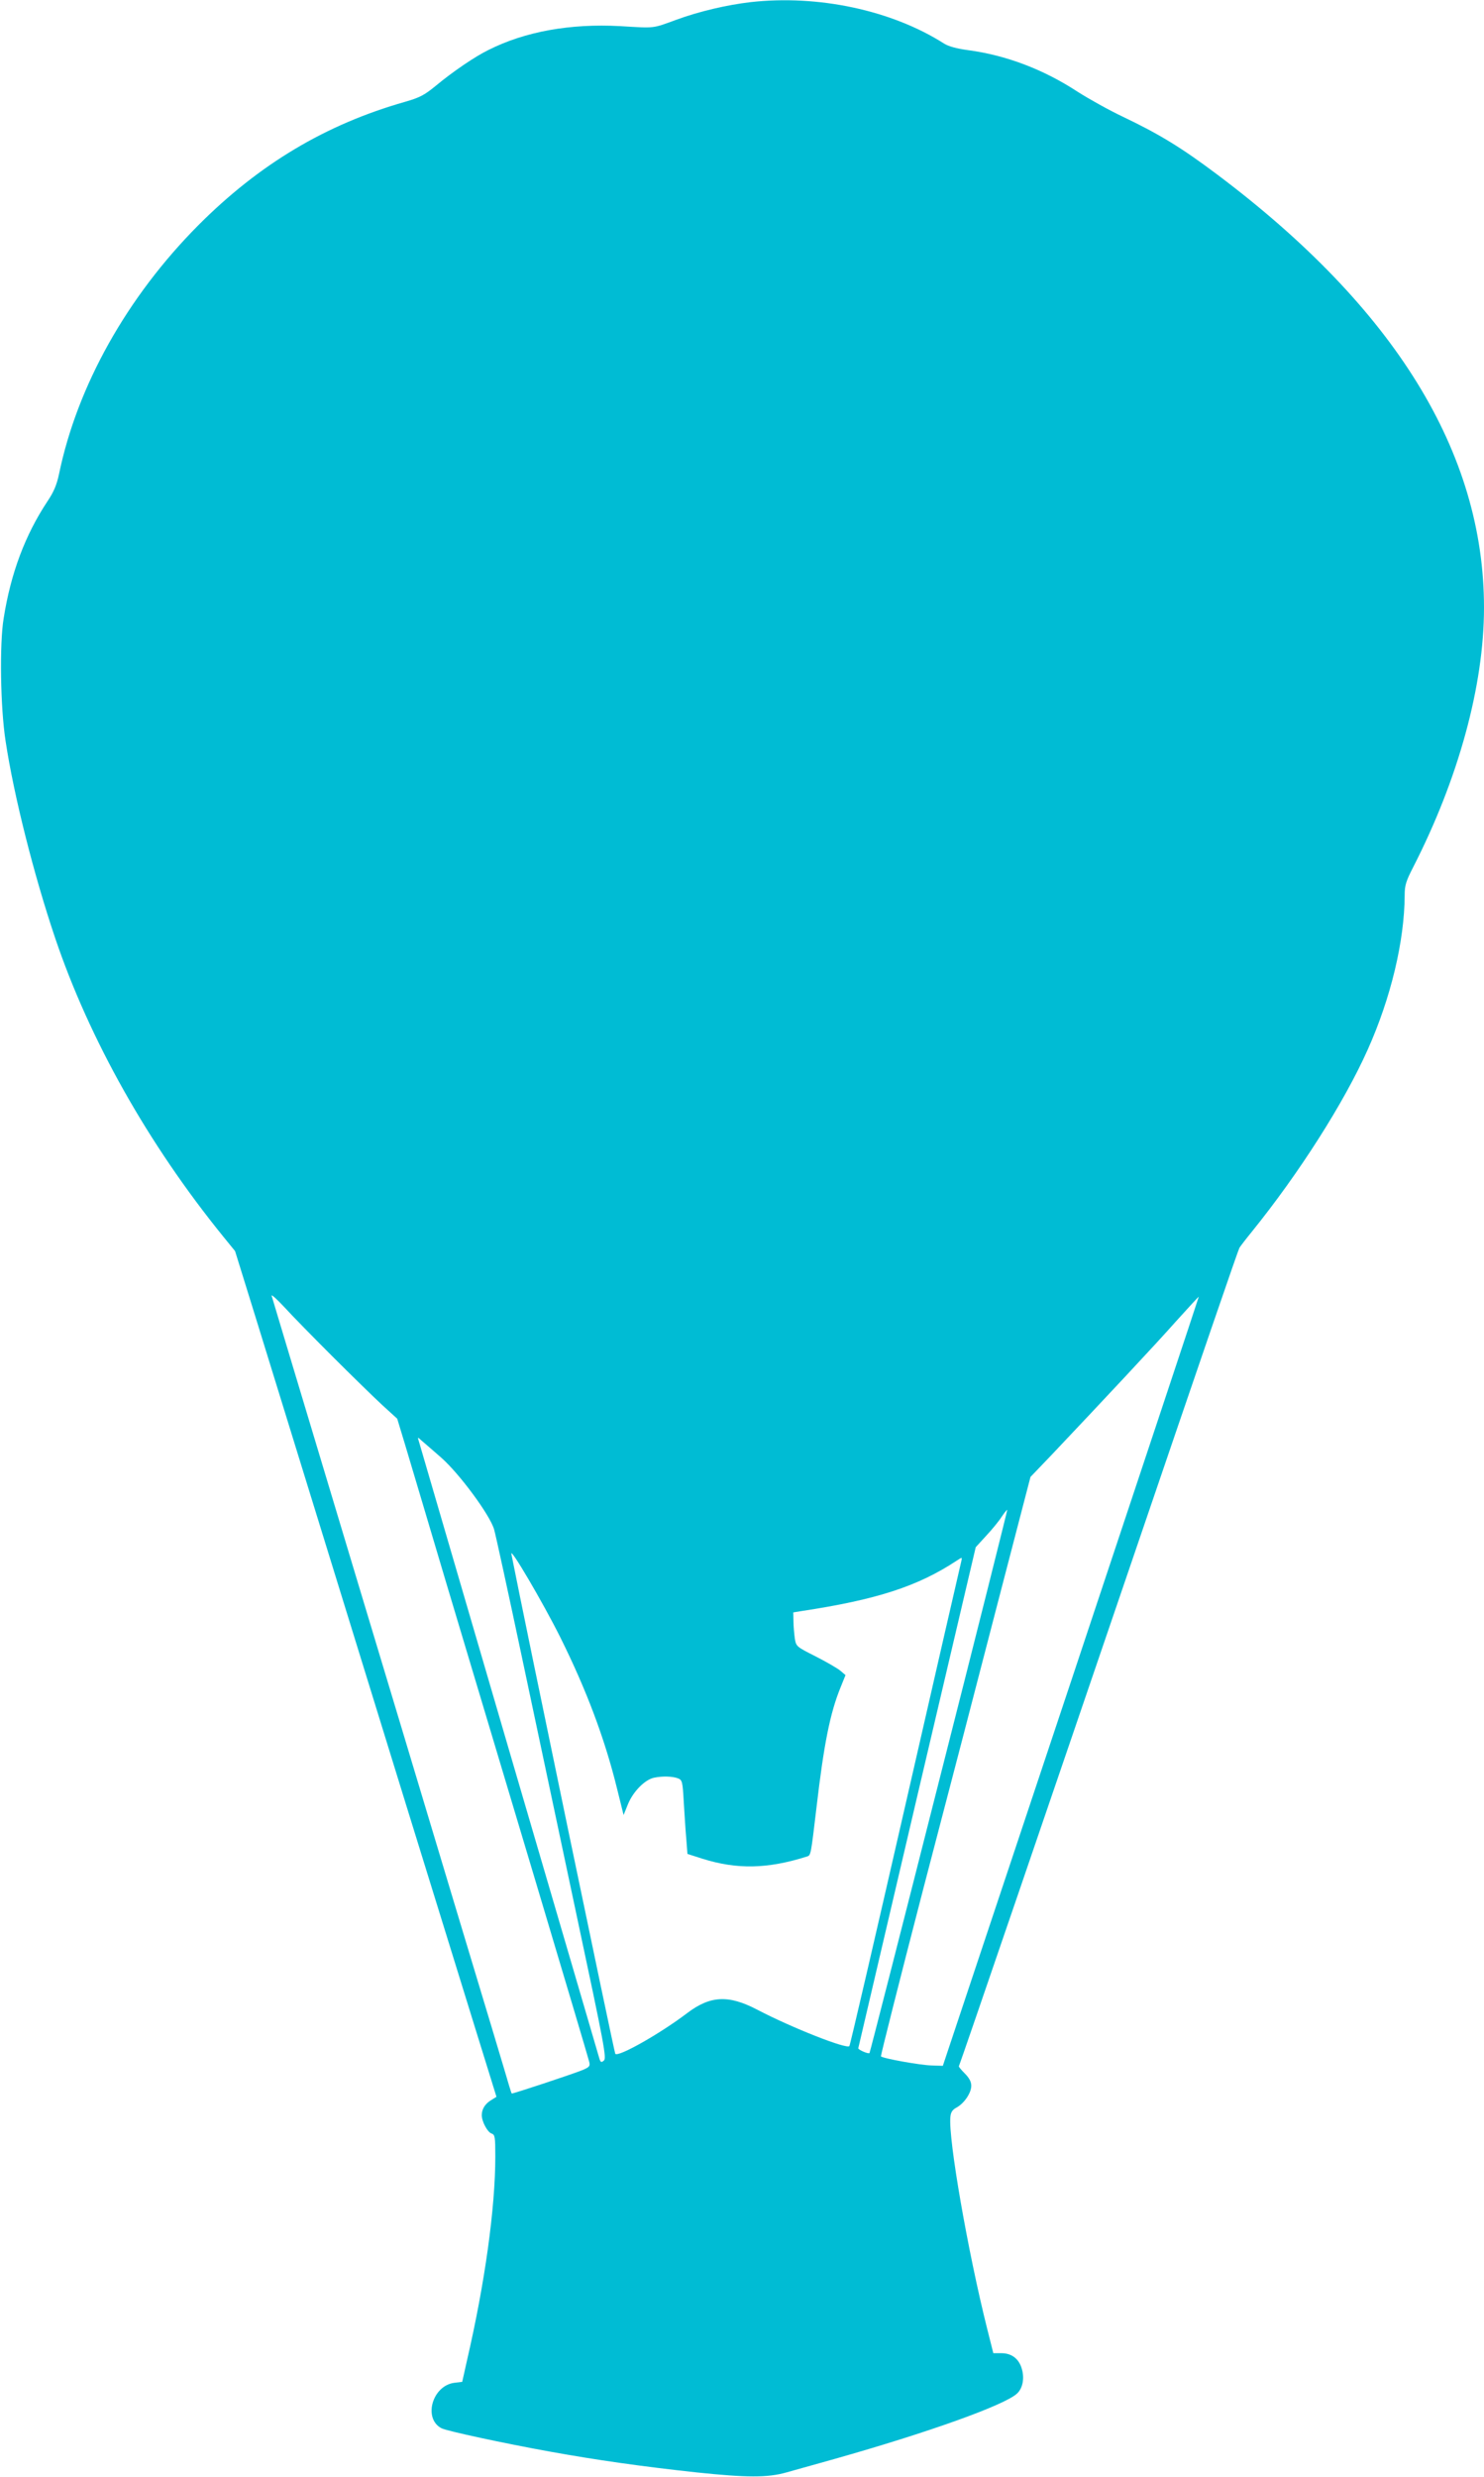
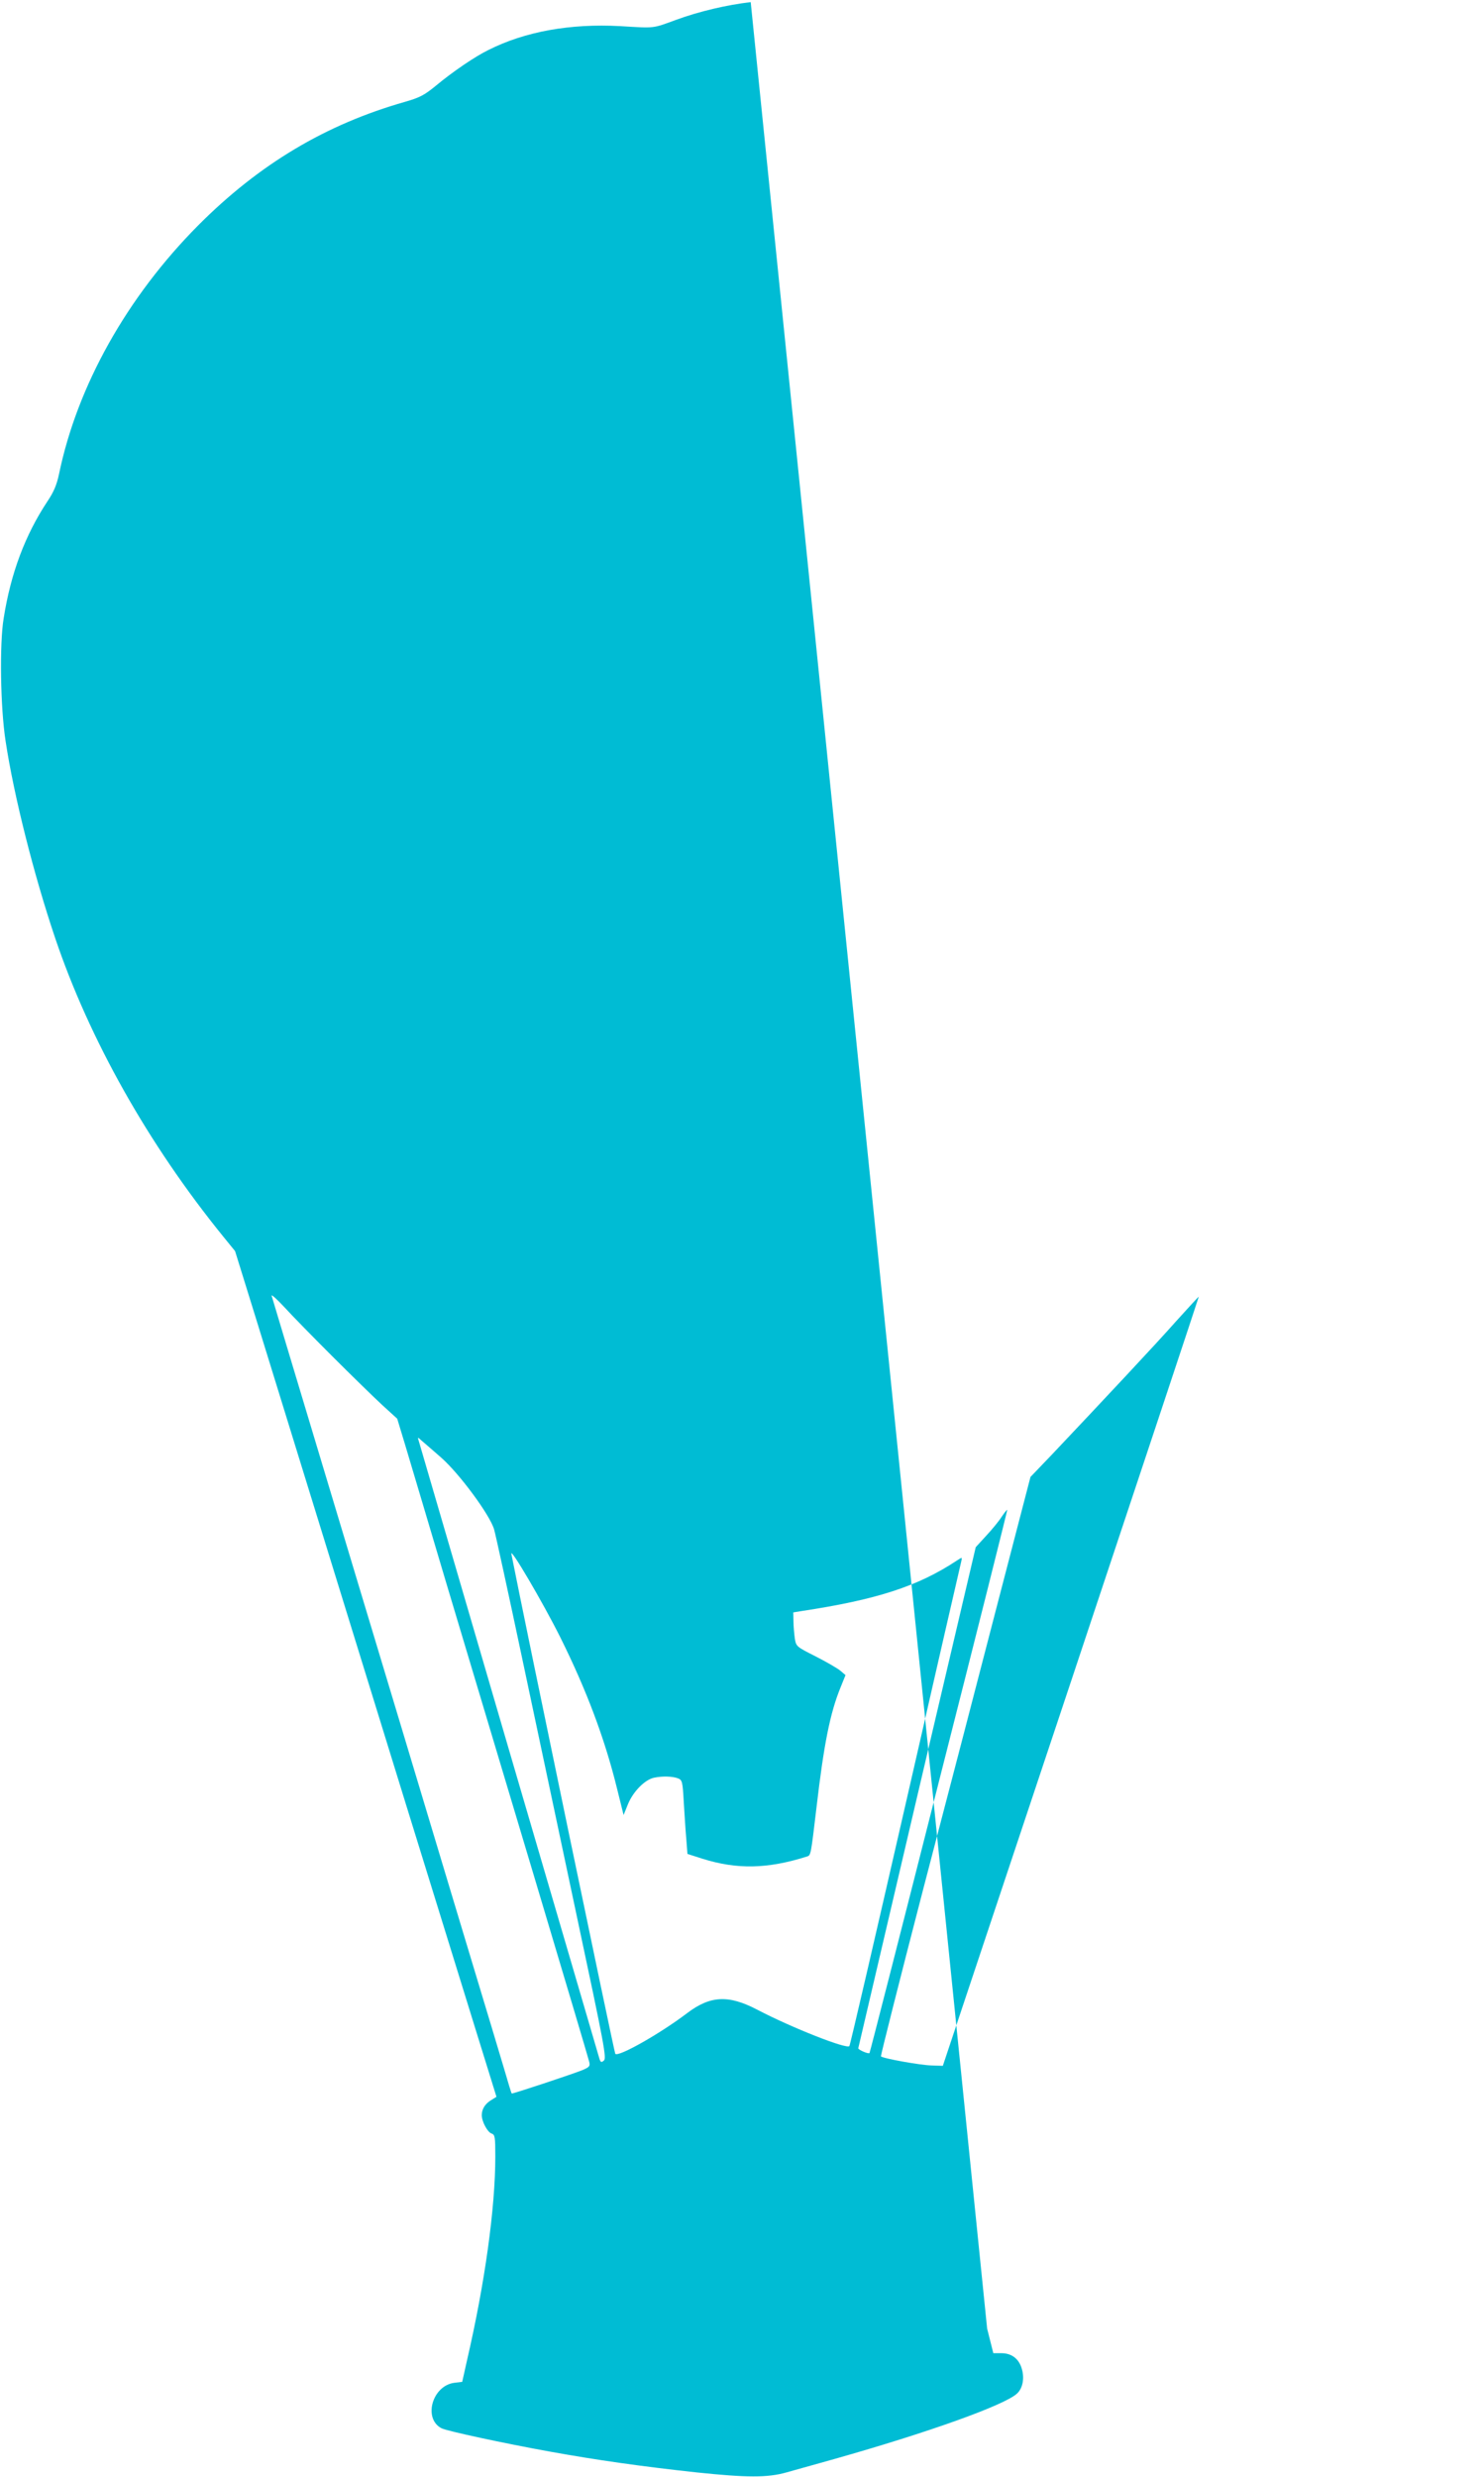
<svg xmlns="http://www.w3.org/2000/svg" version="1.0" width="767pt" height="1280pt" viewBox="0 0 767 1280" preserveAspectRatio="xMidYMid meet">
  <g transform="translate(0,1280) scale(0.1,-0.1)" fill="#00bcd4" stroke="none">
-     <path d="M3880 12789 c-122 -14 -267 -48 -384 -91 -126 -46 -107 -44 -291 -33 -258 14 -491 -28 -680 -123 -70 -34 -187 -114 -271 -184 -61 -50 -84 -62 -160 -84 -411 -117 -754 -322 -1069 -638 -368 -370 -626 -830 -720 -1286 -12 -56 -27 -92 -60 -141 -115 -174 -189 -370 -226 -604 -22 -132 -17 -462 10 -635 42 -279 146 -691 256 -1017 177 -524 481 -1065 869 -1543 l61 -75 107 -345 c356 -1154 555 -1797 778 -2520 139 -448 300 -970 359 -1160 l107 -345 -27 -17 c-32 -19 -49 -47 -49 -78 0 -33 30 -89 51 -95 17 -6 19 -17 19 -118 0 -268 -54 -655 -146 -1053 l-25 -112 -41 -5 c-114 -15 -162 -185 -66 -235 27 -14 324 -78 563 -121 238 -43 470 -76 755 -107 258 -27 367 -28 465 0 28 8 140 39 250 70 481 136 879 278 942 338 29 27 39 79 24 128 -15 52 -53 80 -105 80 l-42 0 -32 127 c-100 399 -201 980 -190 1093 2 25 10 38 33 50 39 22 75 75 75 112 0 21 -11 41 -34 64 -18 18 -32 35 -30 37 3 2 528 1537 864 2522 400 1173 579 1695 586 1707 4 7 33 45 64 83 244 302 476 666 599 941 120 268 190 562 191 798 0 51 7 73 44 145 234 457 366 939 366 1341 0 801 -460 1548 -1380 2239 -181 136 -298 208 -485 297 -74 35 -179 94 -234 129 -177 116 -371 190 -569 216 -58 8 -99 19 -123 34 -270 172 -650 253 -999 214z m-2160 -7000 c96 -96 211 -208 254 -248 l79 -72 43 -142 c23 -78 119 -398 212 -712 94 -313 297 -991 451 -1506 154 -515 283 -948 286 -962 6 -23 2 -28 -32 -43 -48 -20 -365 -125 -368 -122 -2 2 -7 19 -13 38 -5 19 -134 449 -287 955 -152 506 -380 1264 -507 1685 -365 1213 -428 1424 -434 1444 -3 10 27 -17 67 -60 40 -44 152 -158 249 -255z m3816 -1676 l-663 -1988 -59 2 c-55 1 -251 36 -261 47 -2 2 95 388 217 858 123 469 298 1142 389 1494 l167 642 113 118 c259 274 534 567 640 687 63 70 116 127 117 127 1 0 -296 -894 -660 -1987z m-3257 1156 c95 -83 255 -300 275 -373 8 -28 74 -330 146 -671 72 -341 200 -944 284 -1340 139 -652 152 -721 137 -733 -13 -11 -17 -9 -23 10 -4 13 -214 732 -468 1598 -253 866 -463 1584 -466 1595 -6 20 -6 20 17 -1 13 -11 57 -49 98 -85z m2574 -1674 c-195 -770 -357 -1402 -359 -1404 -6 -6 -59 17 -58 25 1 5 138 589 304 1299 l303 1290 54 59 c30 32 66 76 80 98 14 21 27 37 29 36 1 -2 -157 -633 -353 -1403z m-1958 746 c136 -273 232 -528 296 -791 l32 -129 23 57 c27 65 87 126 135 136 45 9 94 7 122 -3 23 -9 25 -15 31 -123 4 -62 9 -148 13 -190 l6 -78 78 -25 c179 -56 336 -53 541 12 19 6 19 9 48 253 38 326 70 488 125 622 l25 62 -27 23 c-16 13 -73 46 -128 74 -99 50 -100 51 -107 92 -3 23 -7 63 -7 89 l-1 46 43 7 c389 59 601 128 801 260 29 19 29 19 25 0 -3 -11 -133 -578 -289 -1260 -156 -682 -286 -1243 -290 -1248 -14 -17 -298 95 -476 188 -149 78 -243 73 -363 -18 -138 -105 -355 -228 -371 -210 -5 6 -464 2212 -537 2583 -8 40 162 -249 252 -429z" />
+     <path d="M3880 12789 c-122 -14 -267 -48 -384 -91 -126 -46 -107 -44 -291 -33 -258 14 -491 -28 -680 -123 -70 -34 -187 -114 -271 -184 -61 -50 -84 -62 -160 -84 -411 -117 -754 -322 -1069 -638 -368 -370 -626 -830 -720 -1286 -12 -56 -27 -92 -60 -141 -115 -174 -189 -370 -226 -604 -22 -132 -17 -462 10 -635 42 -279 146 -691 256 -1017 177 -524 481 -1065 869 -1543 l61 -75 107 -345 c356 -1154 555 -1797 778 -2520 139 -448 300 -970 359 -1160 l107 -345 -27 -17 c-32 -19 -49 -47 -49 -78 0 -33 30 -89 51 -95 17 -6 19 -17 19 -118 0 -268 -54 -655 -146 -1053 l-25 -112 -41 -5 c-114 -15 -162 -185 -66 -235 27 -14 324 -78 563 -121 238 -43 470 -76 755 -107 258 -27 367 -28 465 0 28 8 140 39 250 70 481 136 879 278 942 338 29 27 39 79 24 128 -15 52 -53 80 -105 80 l-42 0 -32 127 z m-2160 -7000 c96 -96 211 -208 254 -248 l79 -72 43 -142 c23 -78 119 -398 212 -712 94 -313 297 -991 451 -1506 154 -515 283 -948 286 -962 6 -23 2 -28 -32 -43 -48 -20 -365 -125 -368 -122 -2 2 -7 19 -13 38 -5 19 -134 449 -287 955 -152 506 -380 1264 -507 1685 -365 1213 -428 1424 -434 1444 -3 10 27 -17 67 -60 40 -44 152 -158 249 -255z m3816 -1676 l-663 -1988 -59 2 c-55 1 -251 36 -261 47 -2 2 95 388 217 858 123 469 298 1142 389 1494 l167 642 113 118 c259 274 534 567 640 687 63 70 116 127 117 127 1 0 -296 -894 -660 -1987z m-3257 1156 c95 -83 255 -300 275 -373 8 -28 74 -330 146 -671 72 -341 200 -944 284 -1340 139 -652 152 -721 137 -733 -13 -11 -17 -9 -23 10 -4 13 -214 732 -468 1598 -253 866 -463 1584 -466 1595 -6 20 -6 20 17 -1 13 -11 57 -49 98 -85z m2574 -1674 c-195 -770 -357 -1402 -359 -1404 -6 -6 -59 17 -58 25 1 5 138 589 304 1299 l303 1290 54 59 c30 32 66 76 80 98 14 21 27 37 29 36 1 -2 -157 -633 -353 -1403z m-1958 746 c136 -273 232 -528 296 -791 l32 -129 23 57 c27 65 87 126 135 136 45 9 94 7 122 -3 23 -9 25 -15 31 -123 4 -62 9 -148 13 -190 l6 -78 78 -25 c179 -56 336 -53 541 12 19 6 19 9 48 253 38 326 70 488 125 622 l25 62 -27 23 c-16 13 -73 46 -128 74 -99 50 -100 51 -107 92 -3 23 -7 63 -7 89 l-1 46 43 7 c389 59 601 128 801 260 29 19 29 19 25 0 -3 -11 -133 -578 -289 -1260 -156 -682 -286 -1243 -290 -1248 -14 -17 -298 95 -476 188 -149 78 -243 73 -363 -18 -138 -105 -355 -228 -371 -210 -5 6 -464 2212 -537 2583 -8 40 162 -249 252 -429z" />
  </g>
</svg>